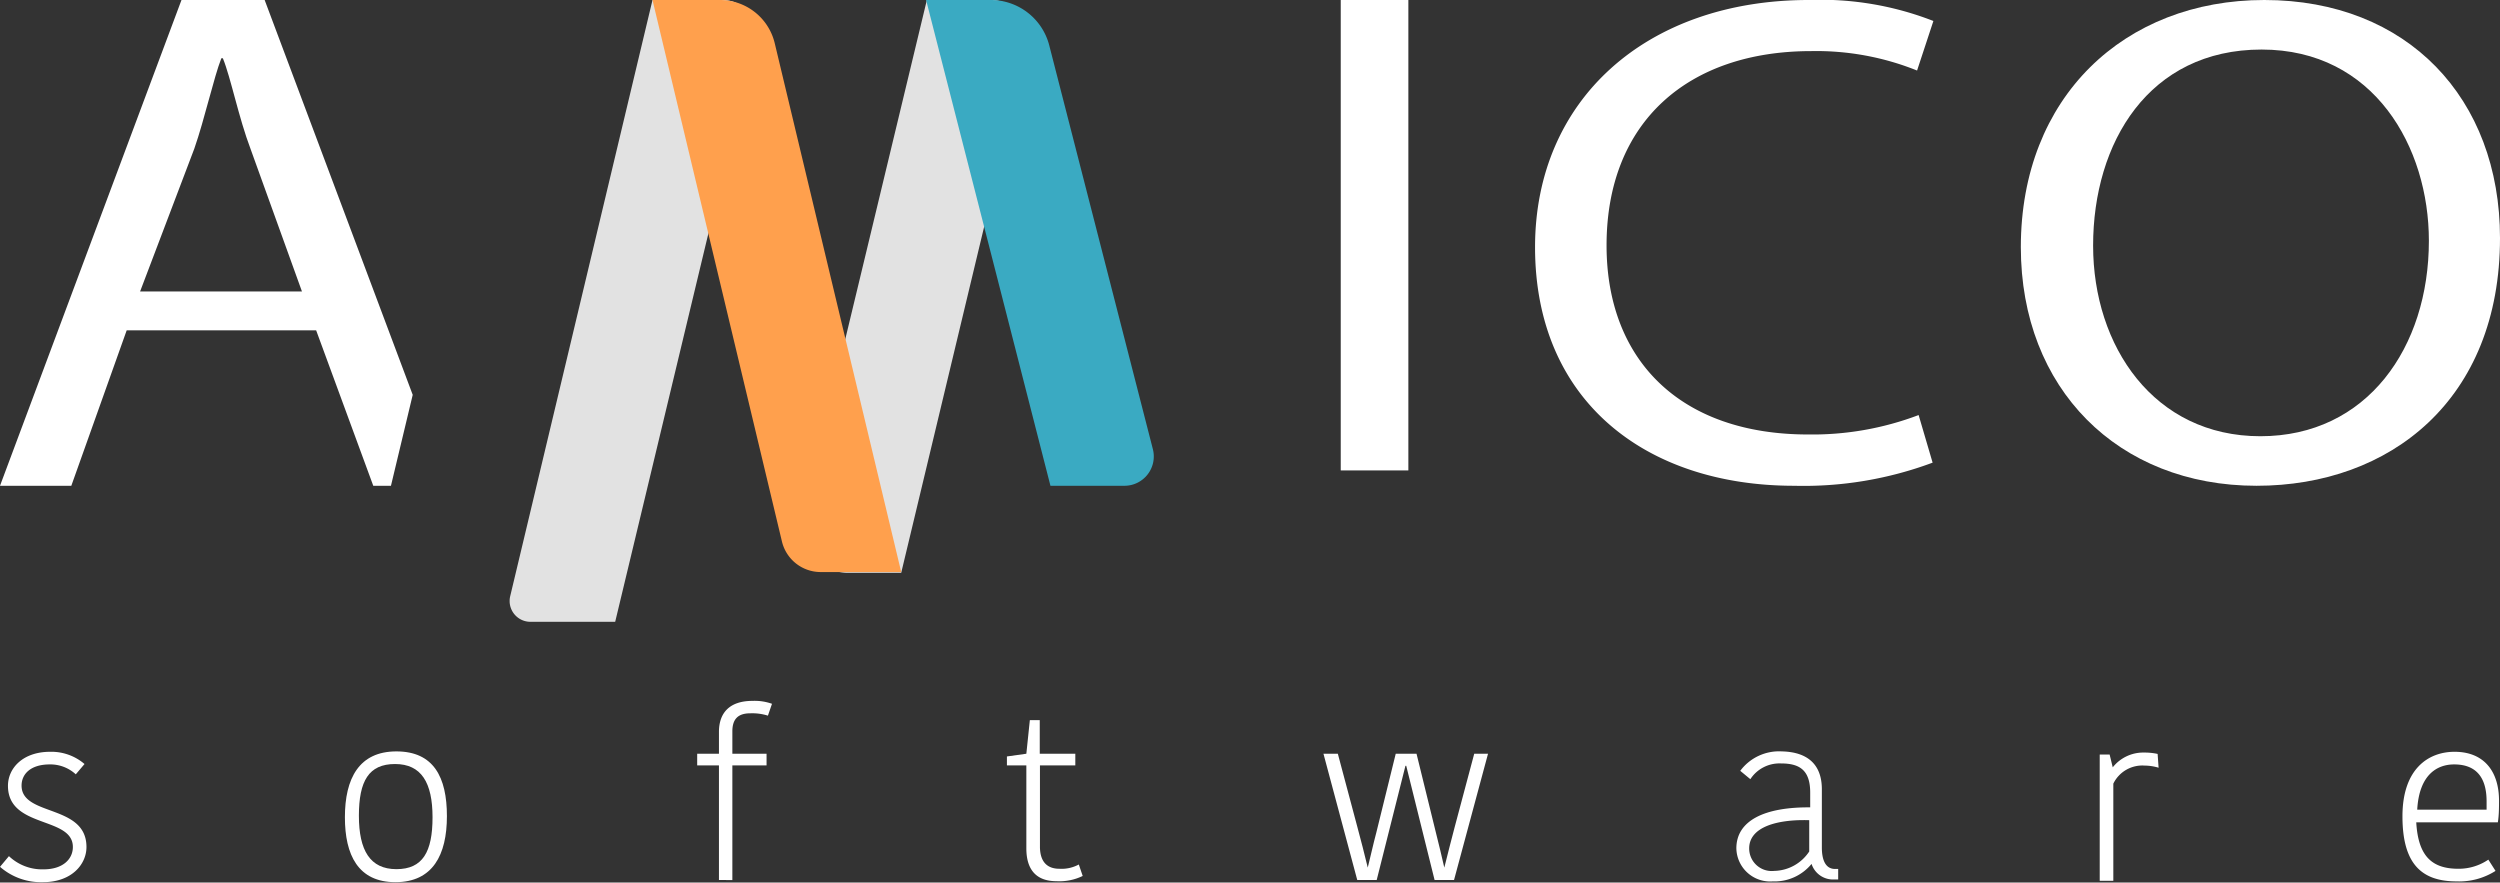
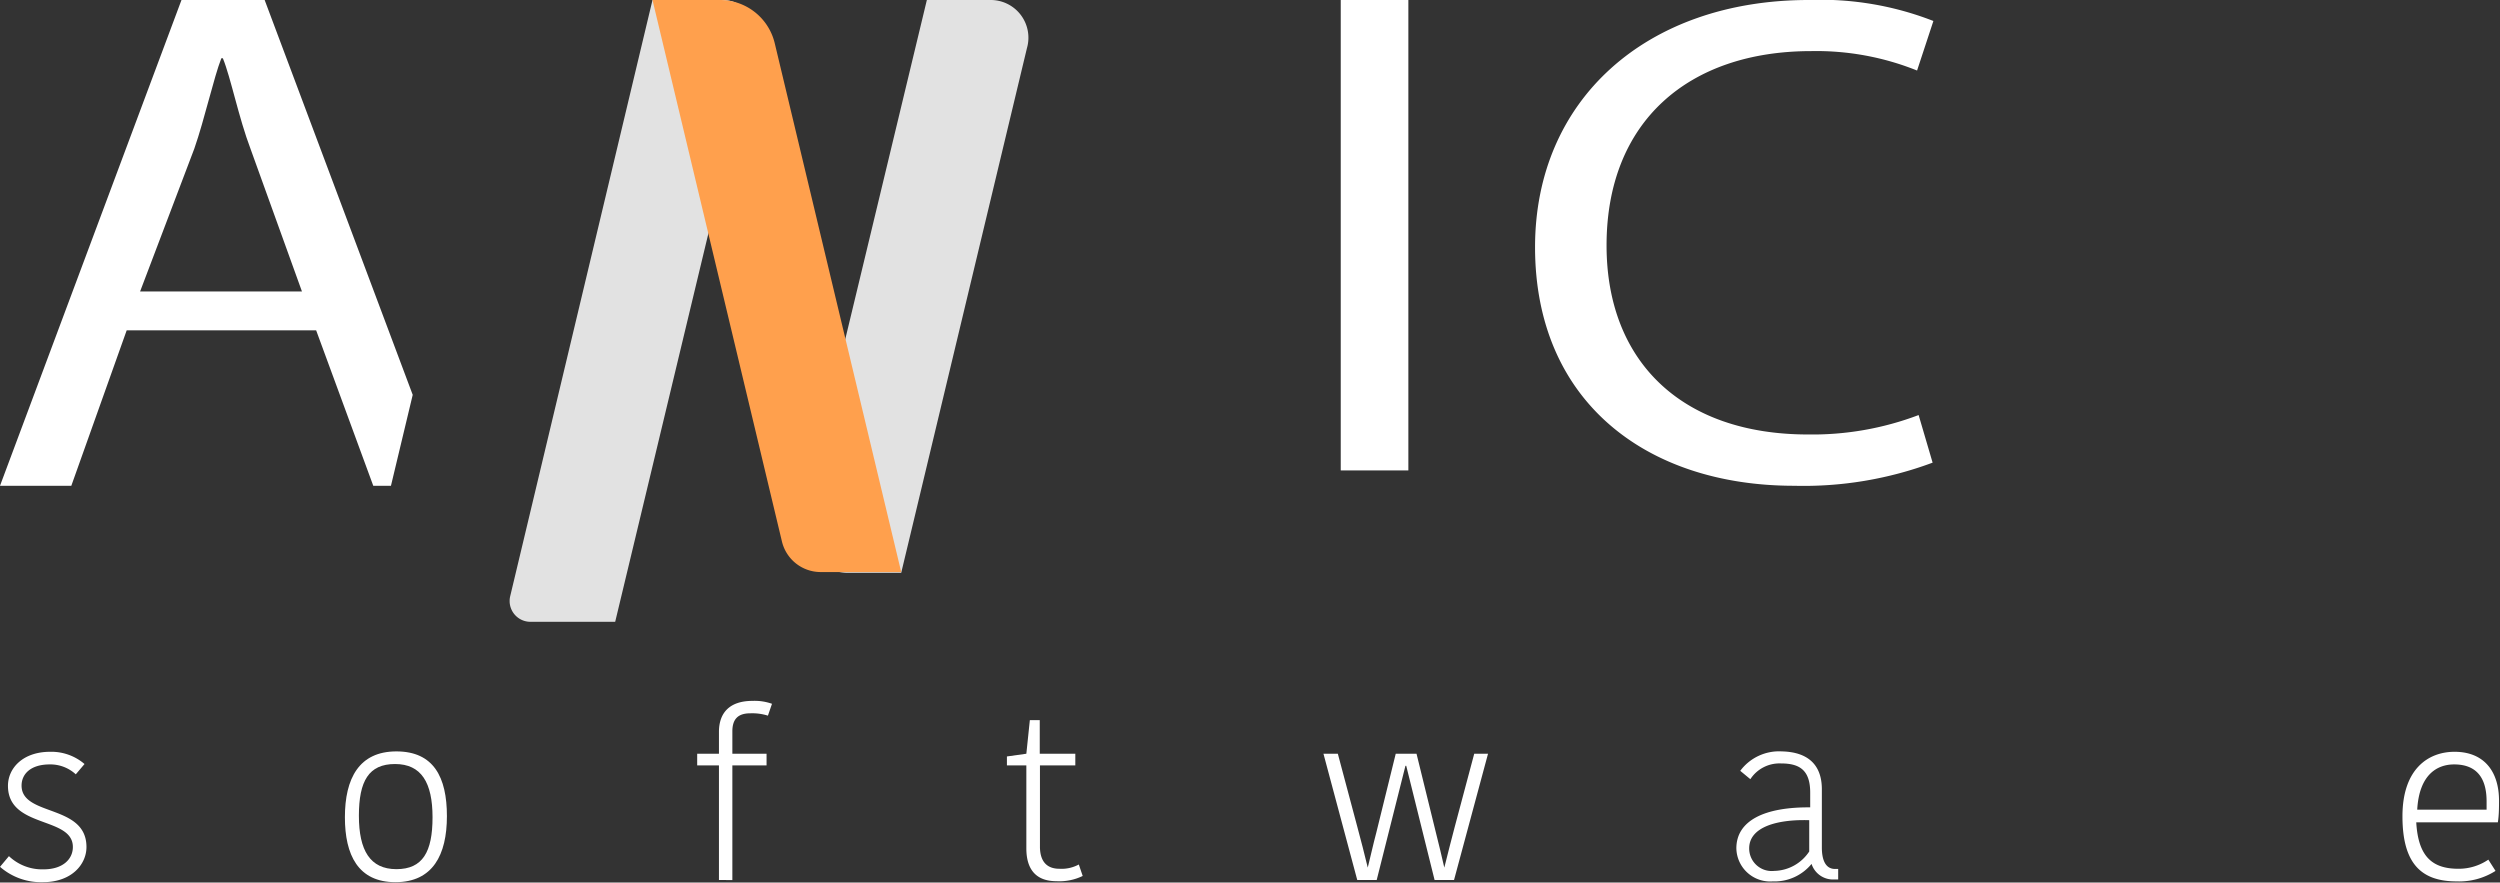
<svg xmlns="http://www.w3.org/2000/svg" viewBox="0 0 128.66 45.42">
  <rect x="0" y="0" width="128.66" height="45.42" fill="#333333" stroke="none" />
  <defs>
    <style>.cls-1{fill:#fff;}.cls-2{fill:#e2e2e2;}.cls-3{fill:#ffa04d;}.cls-4{fill:#3aaac2;}</style>
  </defs>
  <title>LogoWhite</title>
  <g id="Layer_2" data-name="Layer 2">
    <g id="Layer_1-2" data-name="Layer 1">
      <path class="cls-1" d="M72.48,0V24.21H69V0Z" />
      <path class="cls-1" d="M99.46,23.81A19,19,0,0,1,92.33,25C84.72,25,79,20.65,79,12.72,79,5.14,84.72,0,93.09,0A15.93,15.93,0,0,1,99.5,1.08l-.84,2.55a13.89,13.89,0,0,0-5.45-1c-6.32,0-10.53,3.63-10.53,10,0,5.92,3.81,9.73,10.37,9.73a15.42,15.42,0,0,0,5.69-1Z" />
-       <path class="cls-1" d="M128.66,12.25C128.66,20.58,123,25,116.13,25,109,25,104,20,104,12.72,104,5,109.32,0,116.53,0,123.9,0,128.66,5.06,128.66,12.25Zm-20.94.39c0,5.18,3.13,9.81,8.61,9.81S125,17.89,125,12.39c0-4.81-2.81-9.84-8.61-9.84S107.72,7.33,107.72,12.64Z" />
      <path class="cls-1" d="M19.21,25h.91l1.12-4.68L13.62,0H9.34L0,25H3.67l2.85-8h9.75Zm-12-10L10,7.65c.53-1.52,1-3.65,1.39-4.65h.08c.41,1,.81,3.05,1.43,4.68L15.54,15Z" />
      <path class="cls-2" d="M33.58,0H37.2a1.69,1.69,0,0,1,1.64,2.08L31.66,32h-4.4a1.07,1.07,0,0,1-1-1.33Z" />
      <path class="cls-2" d="M51,0h-3.3L41.33,26.48a2.39,2.39,0,0,0,2.33,3h2.72l6.47-27A1.94,1.94,0,0,0,51,0Z" />
      <path class="cls-3" d="M33.58,0h3.48a2.9,2.9,0,0,1,2.81,2.22l6.51,27.22H42.24a2.05,2.05,0,0,1-2-1.58Z" />
-       <path class="cls-4" d="M51,0H47.66l6.4,25h3.81a1.51,1.51,0,0,0,1.46-1.89L54,2.34A3.11,3.11,0,0,0,51,0Z" />
      <path class="cls-1" d="M.41,40.44c0-.9.76-1.75,2.17-1.75a2.62,2.62,0,0,1,1.77.63l-.45.53a1.93,1.93,0,0,0-1.34-.51c-1,0-1.45.51-1.45,1.09,0,1.6,3.34.94,3.34,3.16,0,.9-.77,1.81-2.24,1.81A3.21,3.21,0,0,1,0,44.61l.46-.55a2.48,2.48,0,0,0,1.78.68c1,0,1.51-.53,1.51-1.15C3.75,42,.41,42.65.41,40.44Z" />
      <path class="cls-1" d="M17.75,42.06c0-2,.73-3.39,2.65-3.39S23,40,23,42s-.73,3.4-2.65,3.4S17.75,44,17.75,42.06Zm2.65,2.67c1.35,0,1.86-.88,1.86-2.67s-.58-2.74-1.93-2.74-1.86.87-1.86,2.66S19.05,44.73,20.4,44.73Z" />
      <path class="cls-1" d="M39.52,36.83a2.7,2.7,0,0,0-.91-.12c-.65,0-.92.32-.92.93v1.15h1.76v.6H37.69v5.9H37v-5.9H35.88v-.6H37V37.67c0-1,.56-1.6,1.73-1.6a2.66,2.66,0,0,1,1,.15Z" />
      <path class="cls-1" d="M52.82,43.66V39.39h-1v-.46l1-.14L53,37.06h.51v1.73h1.83v.6H53.52v4.18c0,.81.4,1.14,1,1.14a1.86,1.86,0,0,0,1-.22l.2.59a2.74,2.74,0,0,1-1.35.27C53.35,45.35,52.82,44.78,52.82,43.66Z" />
      <path class="cls-1" d="M72.33,39.41l-1.48,5.88h-1l-1.74-6.5h.74l1,3.75c.19.7.37,1.41.54,2.11h0c.15-.6.28-1.2.44-1.8l1-4.06H72.9l1,4.07c.14.58.29,1.15.43,1.79h0c.18-.71.36-1.44.54-2.11l1-3.75h.71l-1.75,6.5h-1l-1.46-5.88Z" />
      <path class="cls-1" d="M93.76,40.62v3c0,.64.19,1.1.68,1.1h.16v.54l-.19,0a1.16,1.16,0,0,1-1.18-.8h0a2.46,2.46,0,0,1-2,.9,1.74,1.74,0,0,1-1.87-1.7c0-1.42,1.43-2.13,3.8-2.11v-.76c0-1.16-.55-1.5-1.5-1.5a1.79,1.79,0,0,0-1.58.81l-.52-.43a2.49,2.49,0,0,1,2.14-1C93,38.7,93.76,39.32,93.76,40.62Zm-.65,1.59c-1.68-.05-3.09.36-3.09,1.45a1.16,1.16,0,0,0,1.29,1.16,2.21,2.21,0,0,0,1.8-1Z" />
-       <path class="cls-1" d="M111.09,39.51a2.57,2.57,0,0,0-.72-.11,1.66,1.66,0,0,0-1.61.93v5h-.7v-6.5h.51l.16.66h0a2,2,0,0,1,1.63-.76,3.12,3.12,0,0,1,.68.07Z" />
      <path class="cls-1" d="M128.43,44.82a3.48,3.48,0,0,1-2,.54c-1.8,0-2.79-.89-2.79-3.35s1.35-3.32,2.68-3.32c1.51,0,2.29,1,2.29,2.52,0,.31,0,.73-.06,1.11h-4.2c.1,1.76.82,2.39,2.17,2.39a2.7,2.7,0,0,0,1.54-.47Zm-4-3.15h3.54c0-.17,0-.34,0-.43,0-1.21-.52-1.9-1.67-1.9C125.42,39.34,124.5,39.87,124.4,41.67Z" />
    </g>
  </g>
</svg>